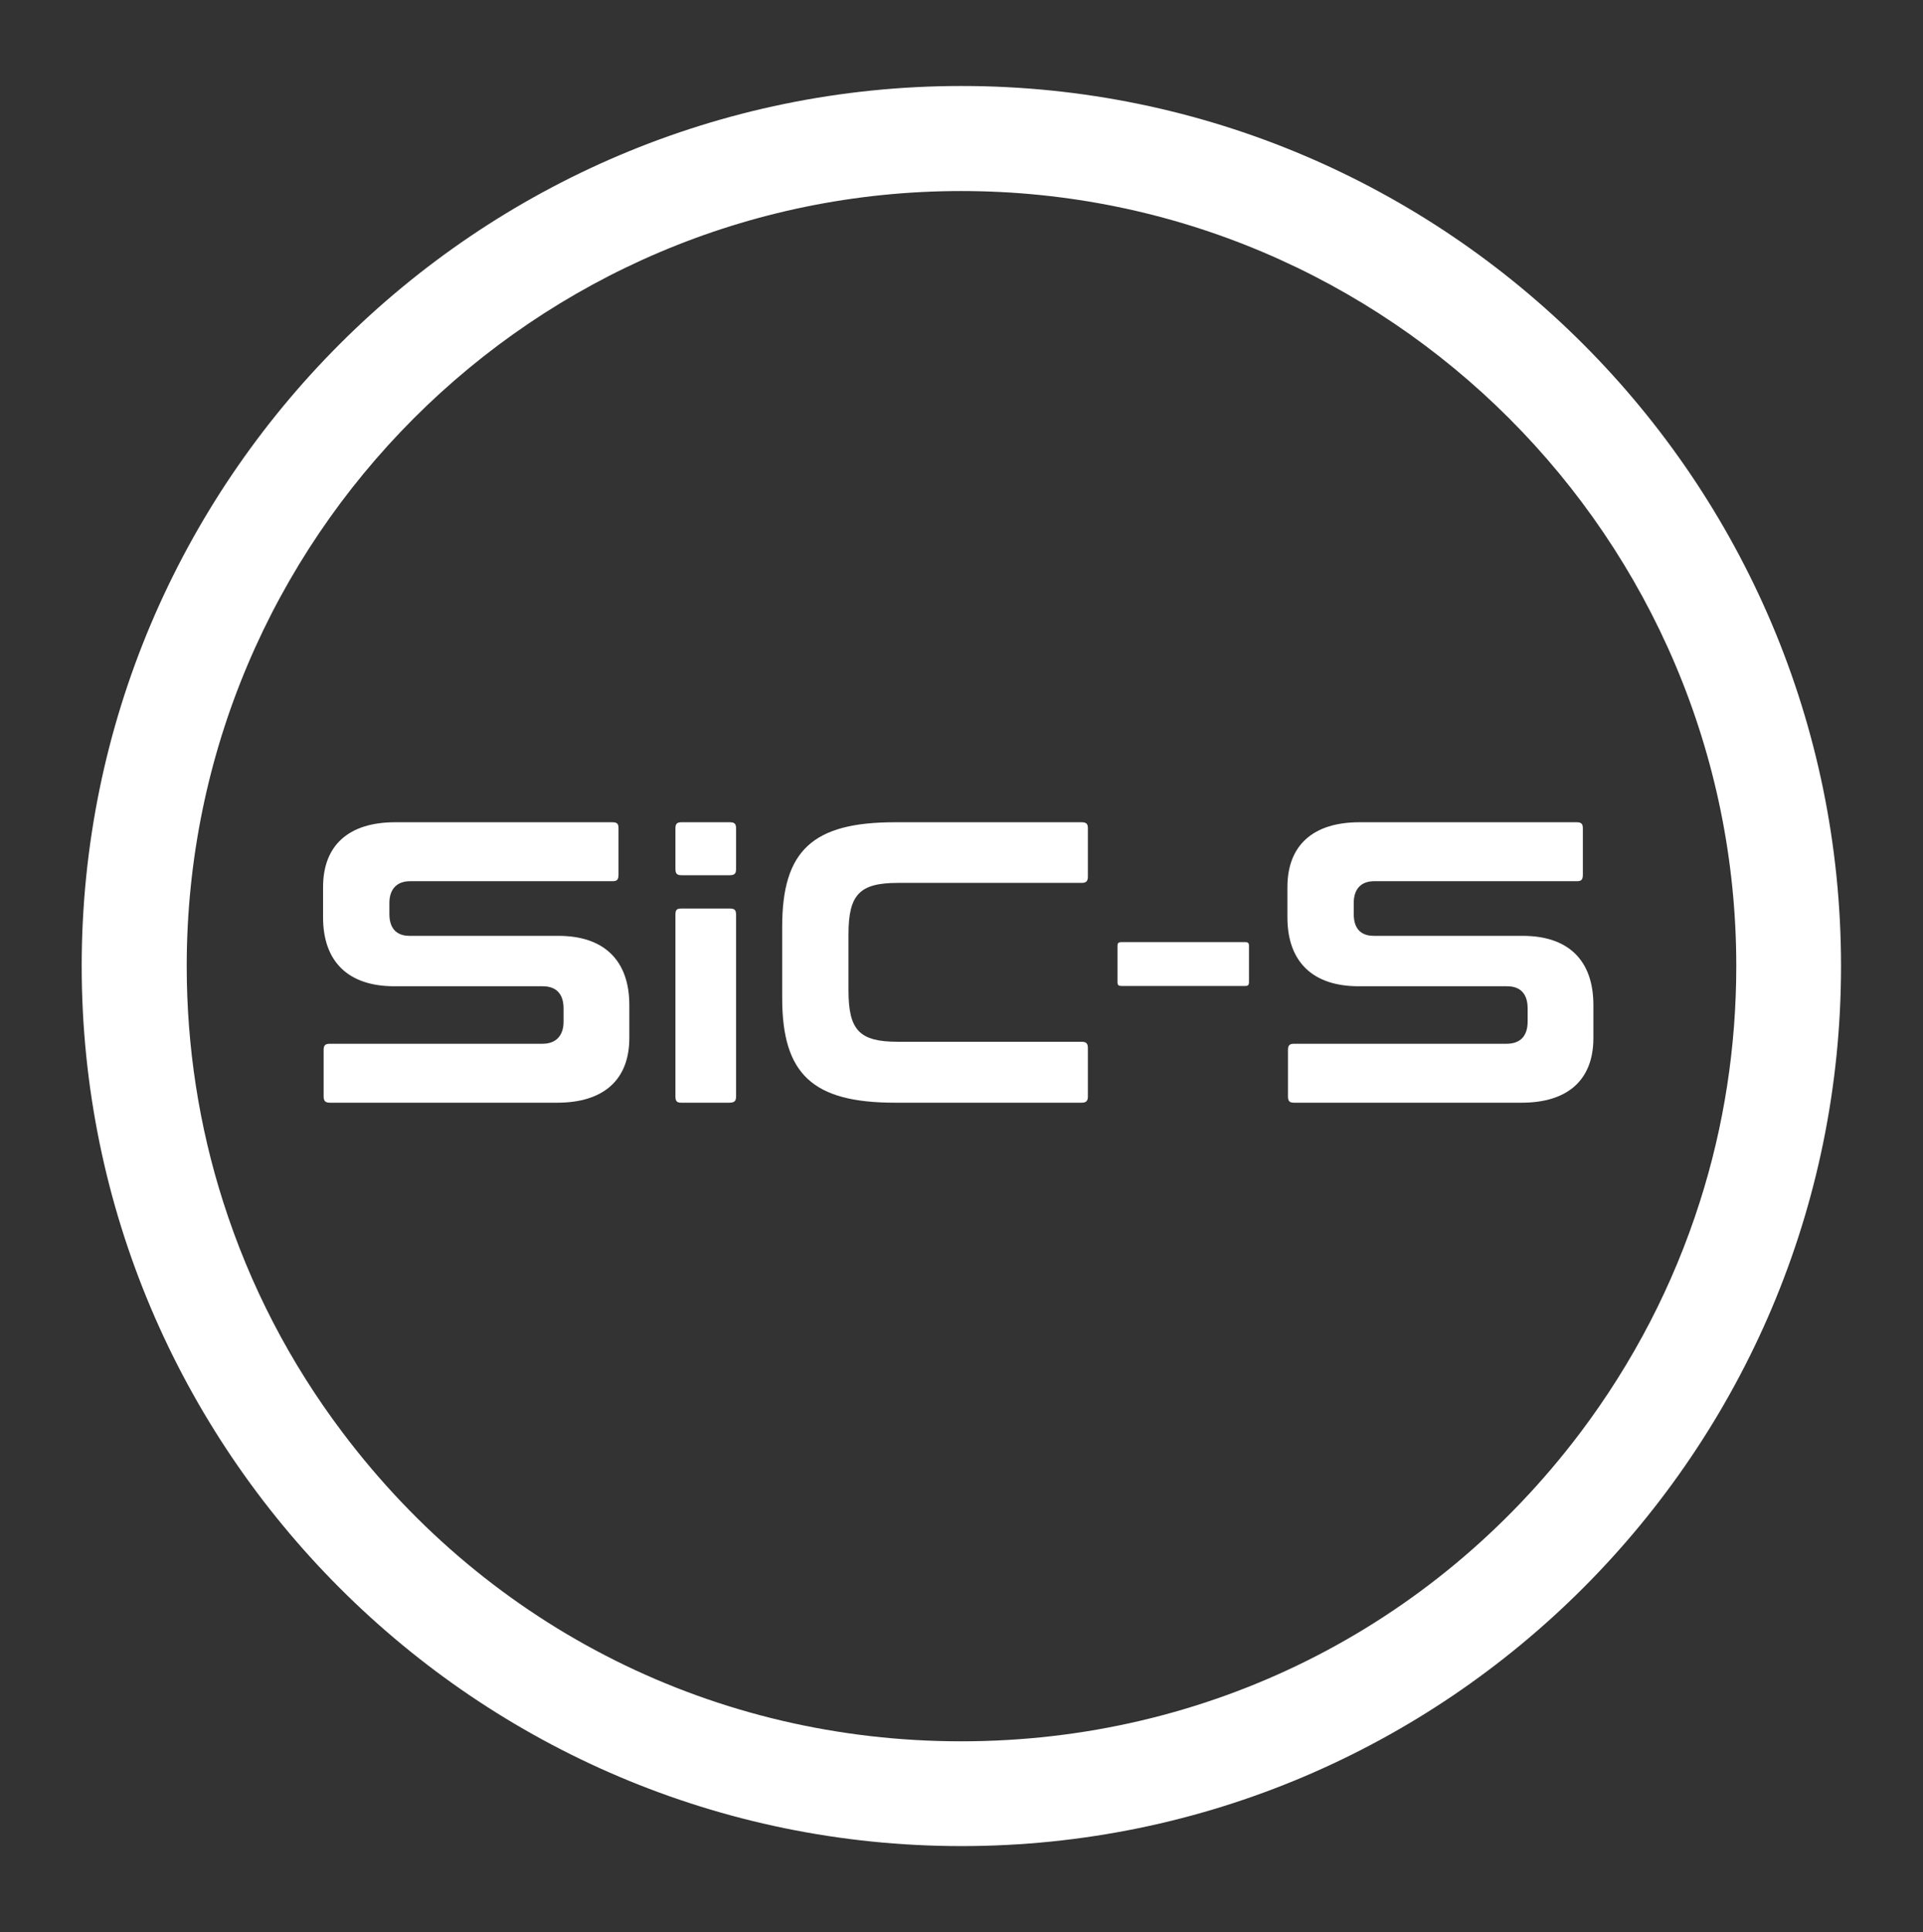
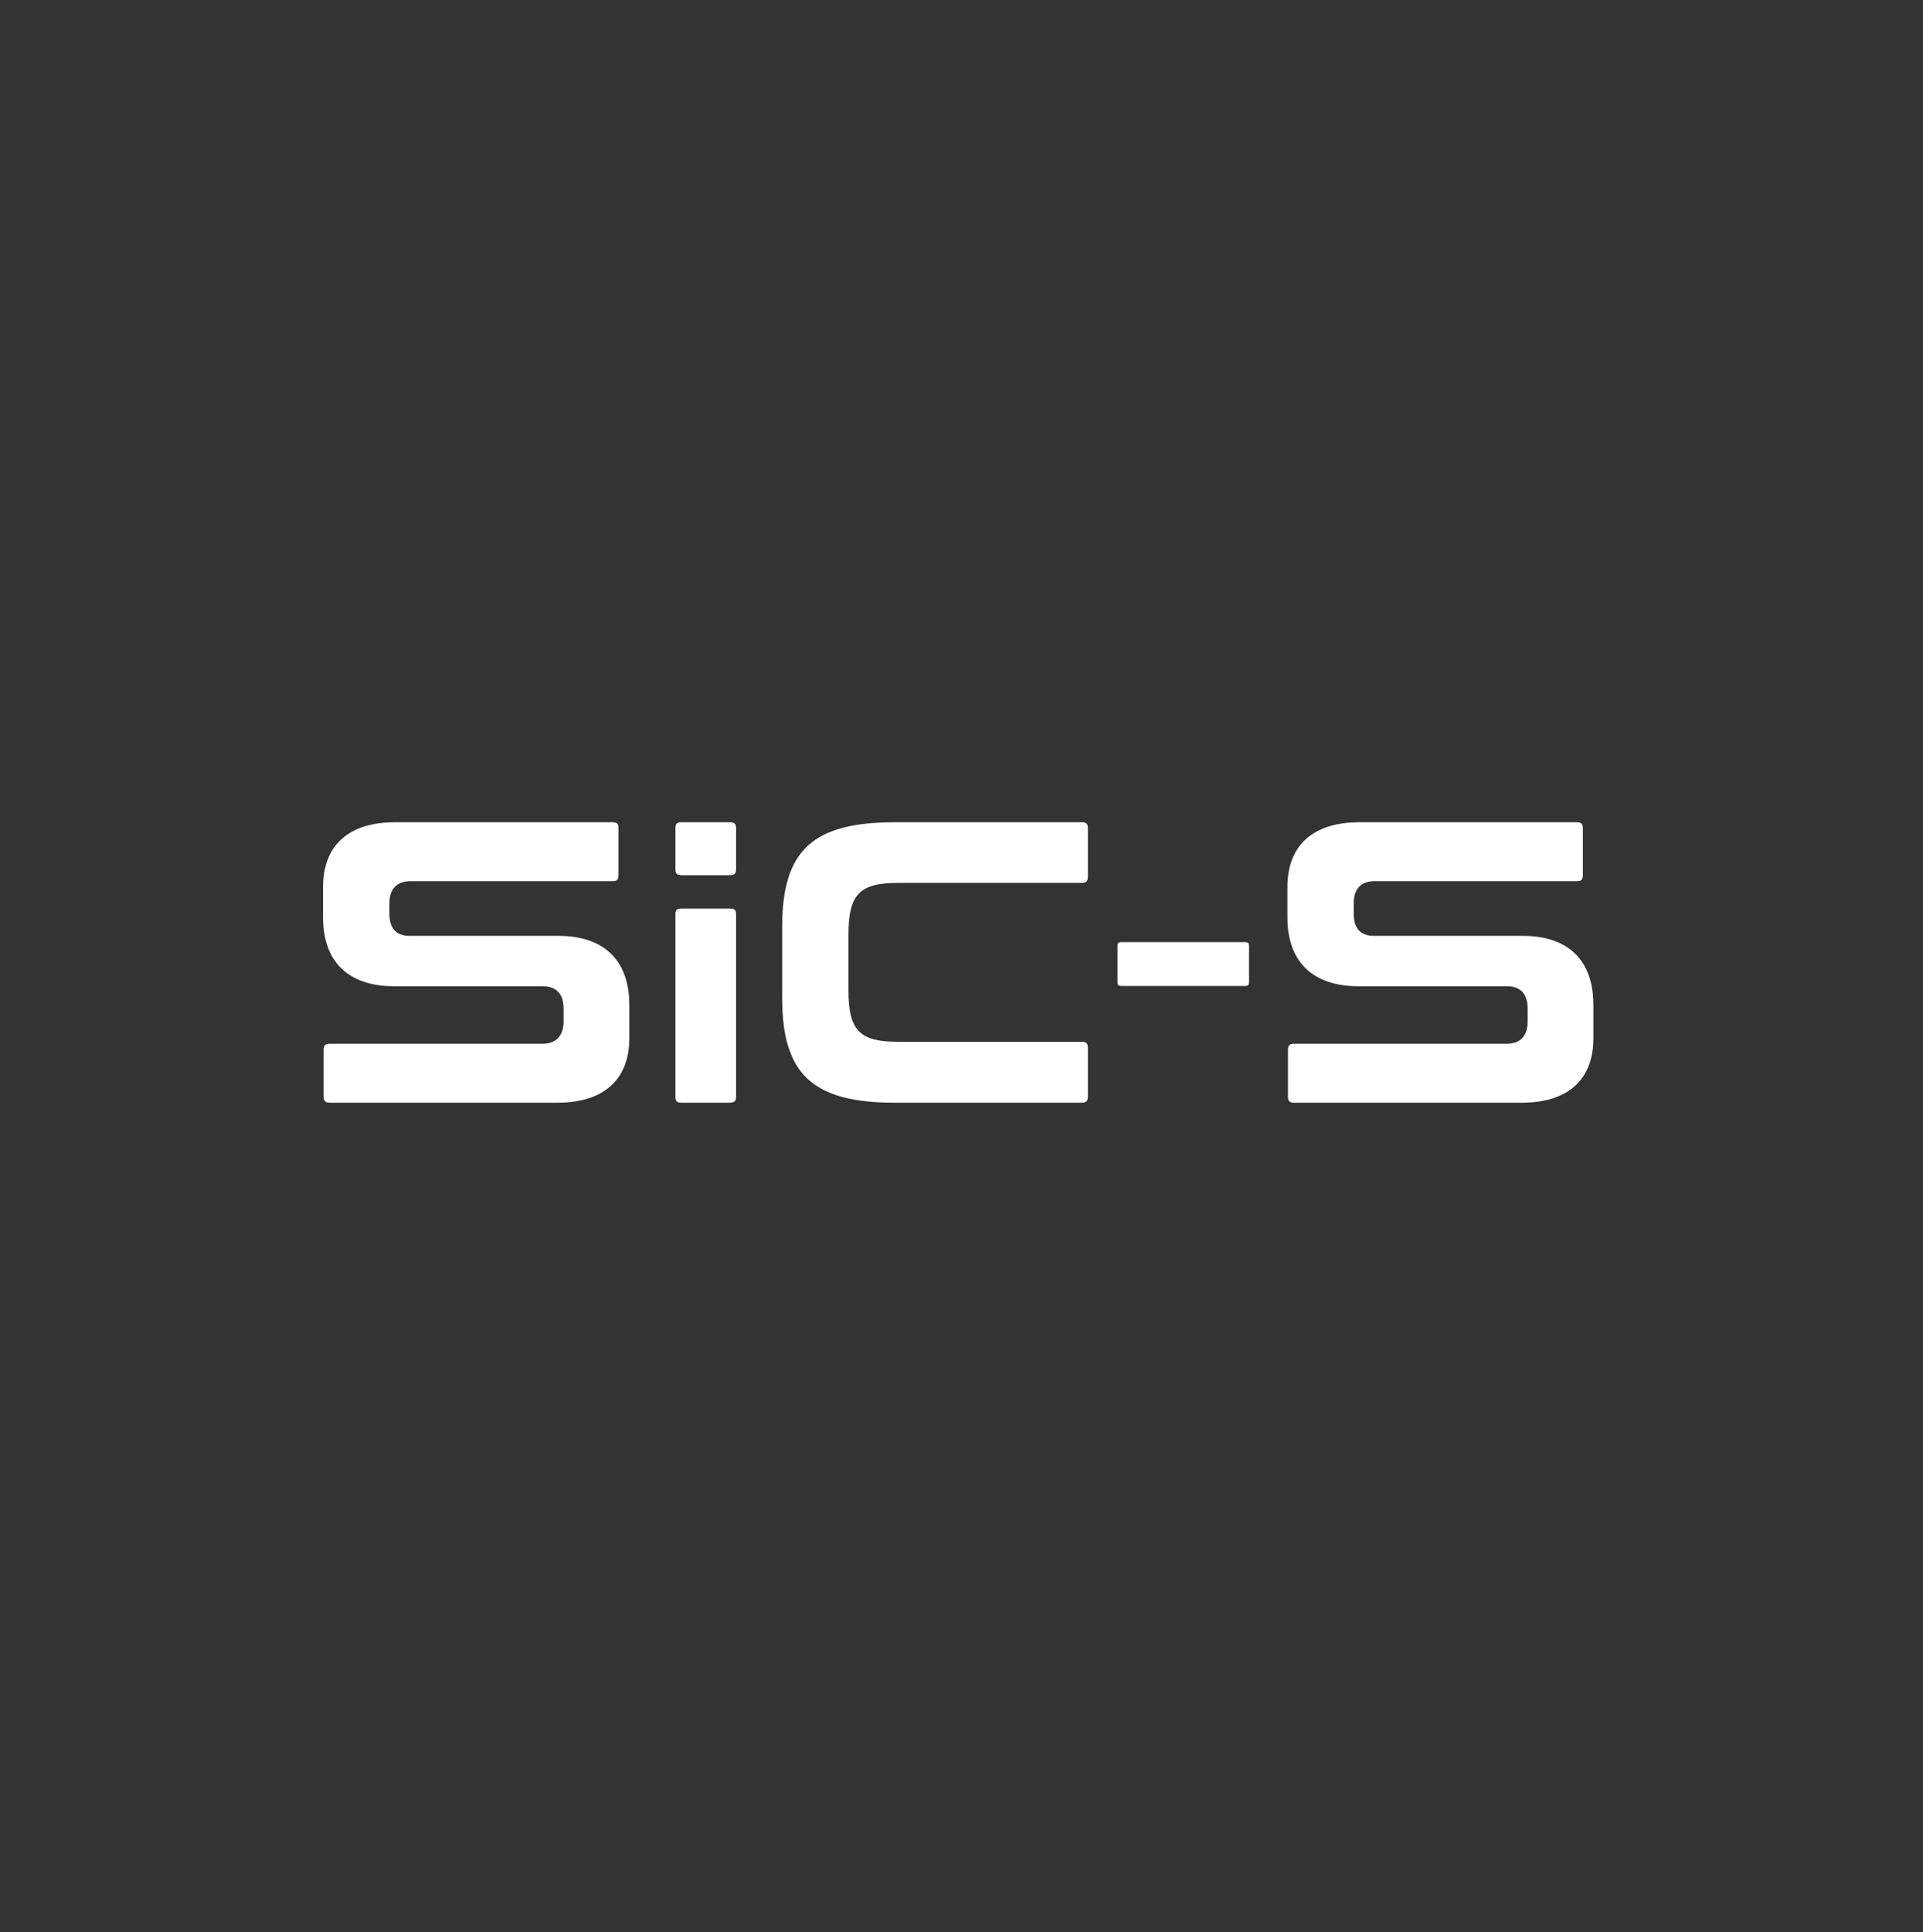
<svg xmlns="http://www.w3.org/2000/svg" version="1.1" id="Layer_1" x="0px" y="0px" viewBox="0 0 67.56 67.86" style="enable-background:new 0 0 67.56 67.86;" xml:space="preserve">
  <rect x="0" y="0" width="67.56" height="67.86" fill="#333333" stroke="none" />
  <style type="text/css">
	.st0{fill:#FFFFFF;}
</style>
  <g>
    <g>
-       <path class="st0" d="M33.78,3.02c-17.04,0-30.91,13.87-30.91,30.91s13.87,30.91,30.91,30.91c17.04,0,30.9-13.87,30.9-30.91    S50.82,3.02,33.78,3.02z M55.52,50.32c-5.2,6.89-13.13,10.84-21.75,10.84c-8.62,0-16.54-3.95-21.73-10.84    c-1.86-2.46-3.27-5.19-4.2-8.11c-0.85-2.66-1.28-5.45-1.28-8.28c0-15.01,12.21-27.22,27.21-27.22C48.79,6.71,61,18.92,61,33.93    c0,2.83-0.43,5.62-1.28,8.28C58.79,45.13,57.38,47.85,55.52,50.32z" />
      <path class="st0" d="M55.98,35.3v1.16c0,1.46-0.89,2.27-2.52,2.27h-8c-0.16,0-0.21-0.06-0.21-0.22v-1.63    c0-0.16,0.05-0.22,0.21-0.22h7.47c0.48,0,0.74-0.27,0.74-0.78v-0.46c0-0.64-0.39-0.78-0.72-0.78h-5.22c-1.61,0-2.5-0.86-2.5-2.42    v-1.06c0-1.47,0.9-2.28,2.53-2.28h7.63c0.16,0,0.22,0.05,0.22,0.21v1.63c0,0.2-0.07,0.23-0.22,0.23h-7.11    c-0.47,0-0.72,0.28-0.72,0.77v0.38c0,0.64,0.38,0.77,0.71,0.77h5.23C55.1,32.87,55.98,33.73,55.98,35.3z" />
      <path class="st0" d="M43.88,33.23v1.25c0,0.12-0.03,0.15-0.14,0.15h-4.33c-0.12,0-0.15-0.03-0.15-0.15v-1.25    c0-0.11,0.03-0.14,0.15-0.14h4.33C43.85,33.09,43.88,33.12,43.88,33.23z" />
      <path class="st0" d="M29.81,32.81v1.98c0,1.4,0.39,1.8,1.73,1.8H38c0.16,0,0.22,0.06,0.22,0.22v1.7c0,0.16-0.06,0.22-0.22,0.22    h-6.56c-2.89,0-3.96-1-3.96-3.68v-2.5c0-2.68,1.07-3.67,3.96-3.67H38c0.16,0,0.22,0.05,0.22,0.21v1.7c0,0.16-0.06,0.22-0.22,0.22    h-6.46C30.2,31.01,29.81,31.42,29.81,32.81z" />
      <path class="st0" d="M25.86,29.09v1.43c0,0.16-0.05,0.22-0.22,0.22h-1.7c-0.16,0-0.21-0.06-0.21-0.22v-1.43    c0-0.16,0.06-0.21,0.21-0.21h1.7C25.8,28.88,25.86,28.93,25.86,29.09z" />
      <path class="st0" d="M25.86,32.13v6.38c0,0.14-0.04,0.22-0.23,0.22h-1.69c-0.16,0-0.21-0.05-0.21-0.22v-6.38    c0-0.17,0.04-0.22,0.21-0.22h1.69C25.81,31.91,25.86,31.96,25.86,32.13z" />
      <path class="st0" d="M22.11,35.3v1.16c0,1.46-0.9,2.27-2.53,2.27h-7.99c-0.16,0-0.22-0.06-0.22-0.22v-1.63    c0-0.16,0.05-0.22,0.22-0.22h7.47c0.47,0,0.74-0.28,0.74-0.78v-0.46c0-0.64-0.4-0.78-0.73-0.78h-5.22c-1.61,0-2.5-0.86-2.5-2.42    v-1.06c0-1.47,0.9-2.28,2.53-2.28h7.63c0.17,0,0.22,0.05,0.22,0.21v1.63c0,0.2-0.07,0.23-0.22,0.23h-7.1    c-0.47,0-0.73,0.28-0.73,0.77v0.38c0,0.64,0.39,0.77,0.71,0.77h5.23C21.22,32.87,22.11,33.73,22.11,35.3z" />
    </g>
  </g>
</svg>